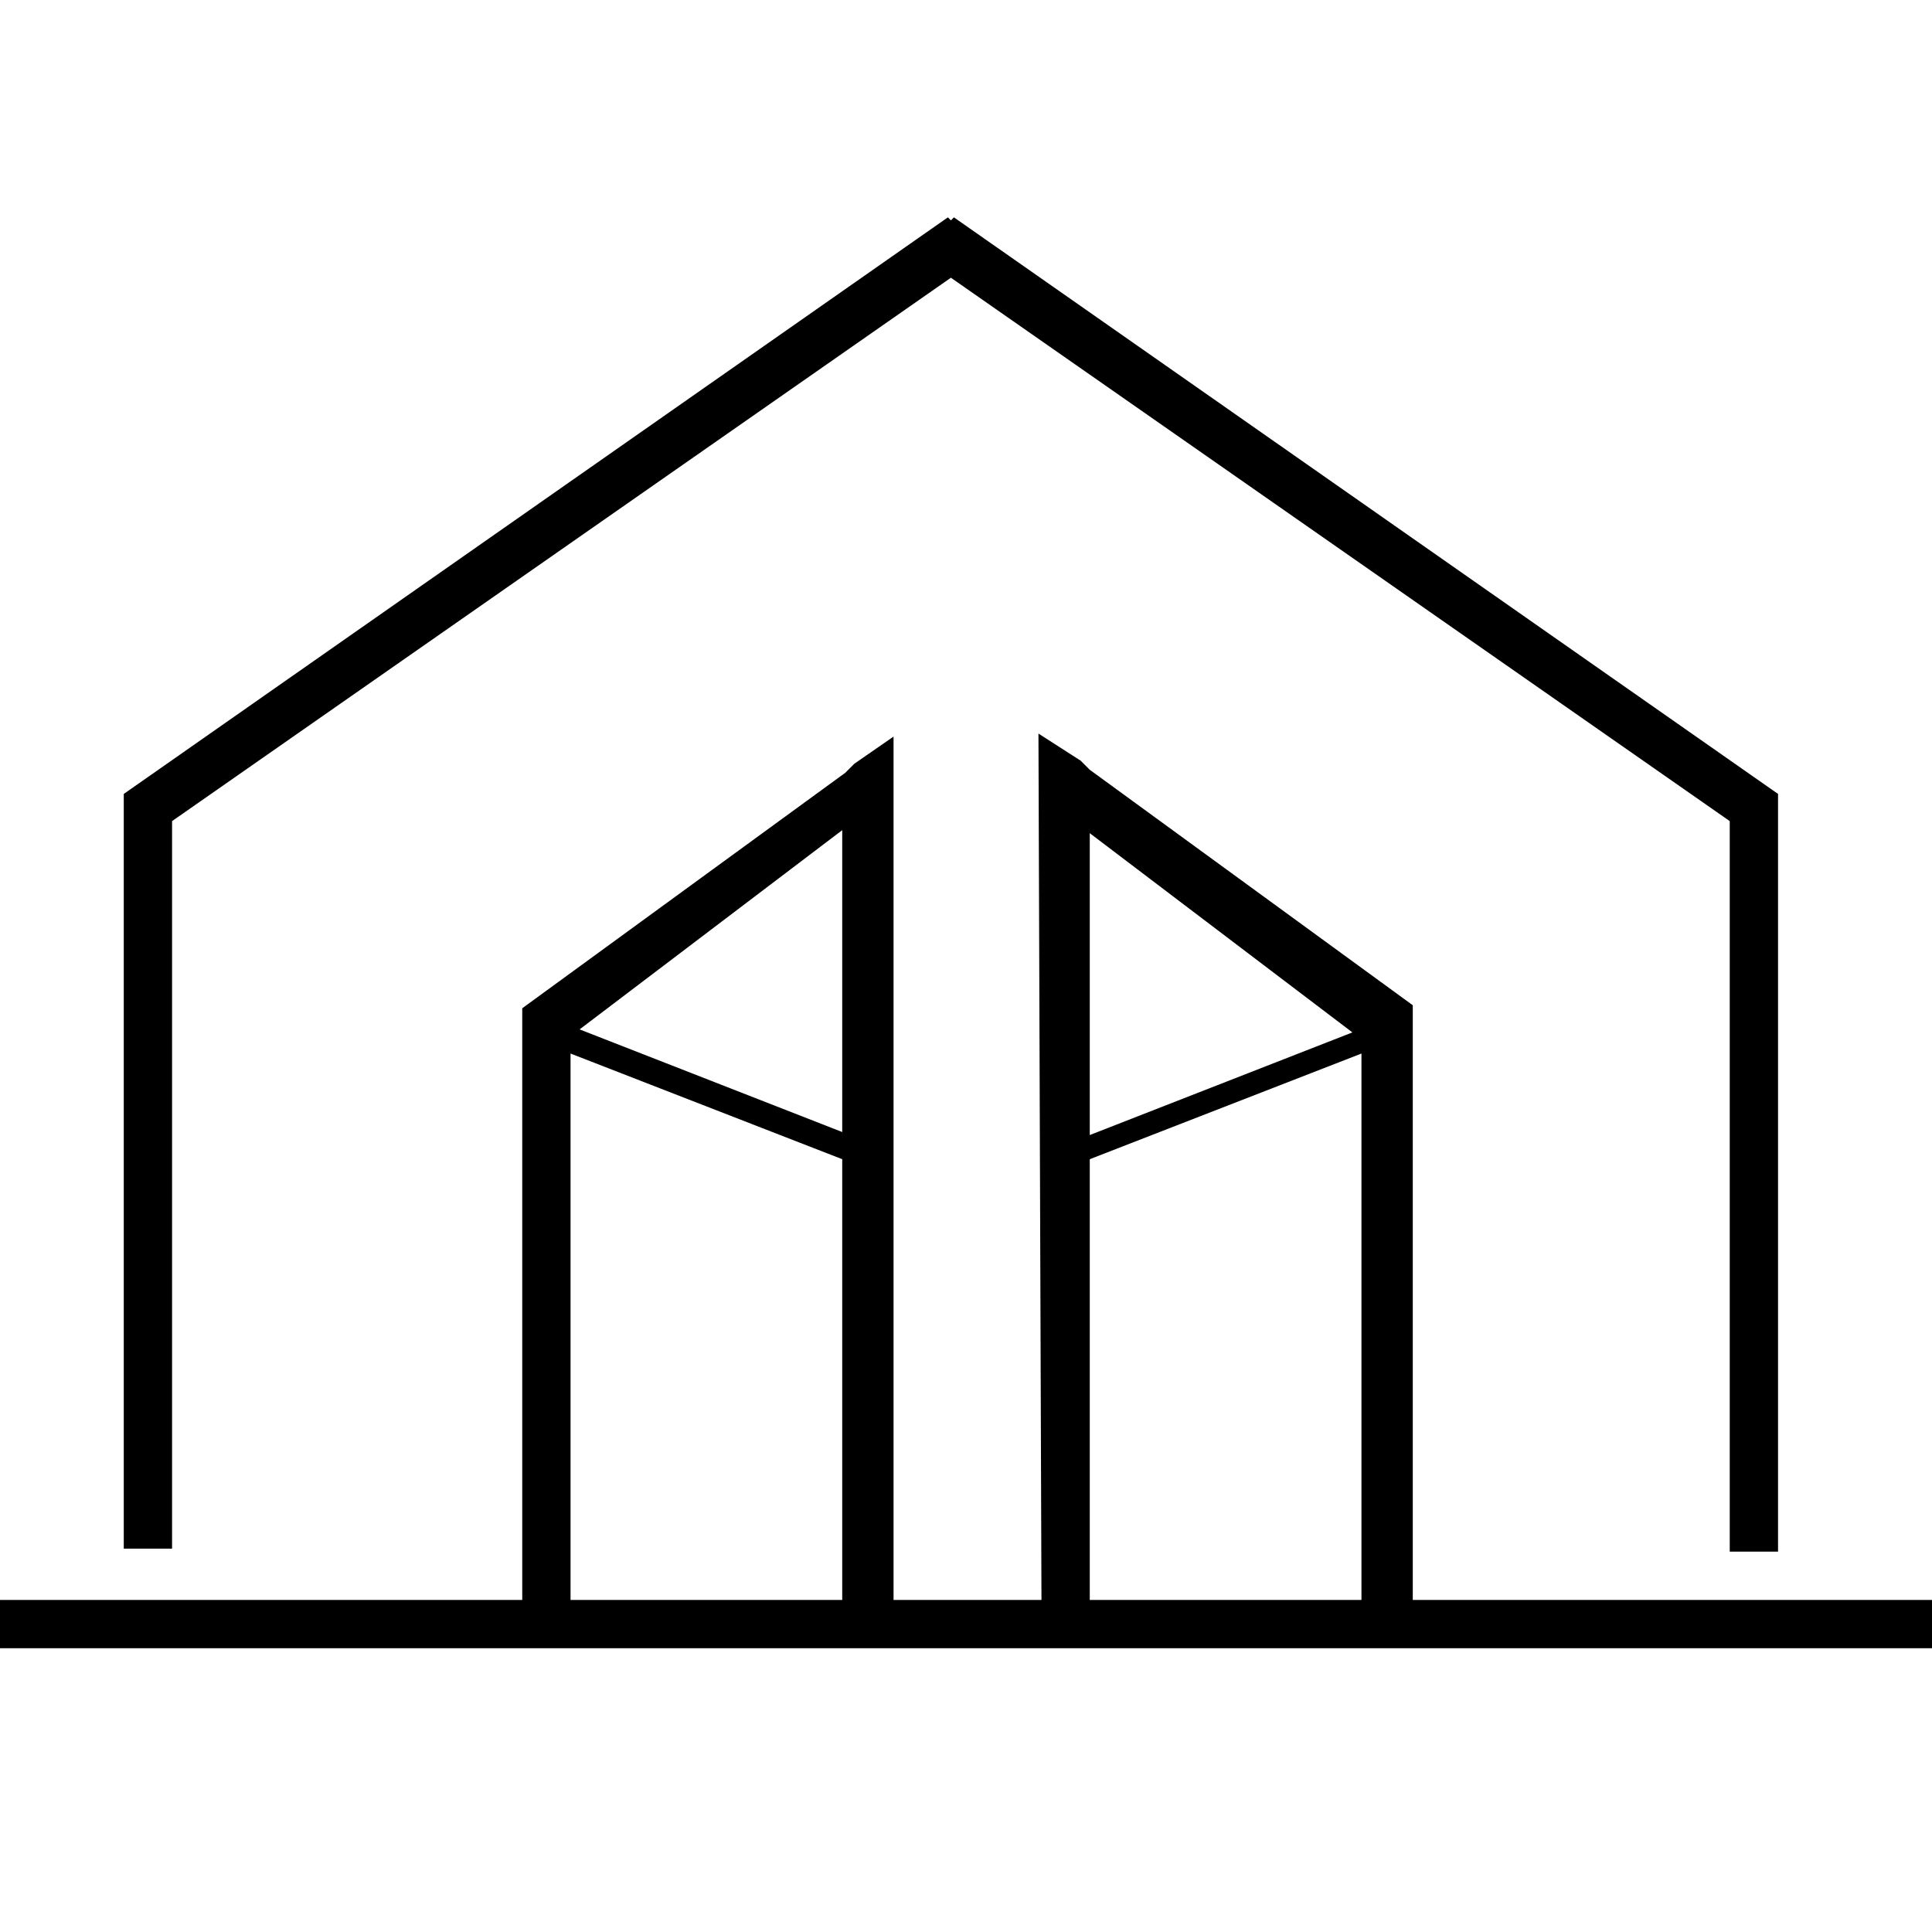
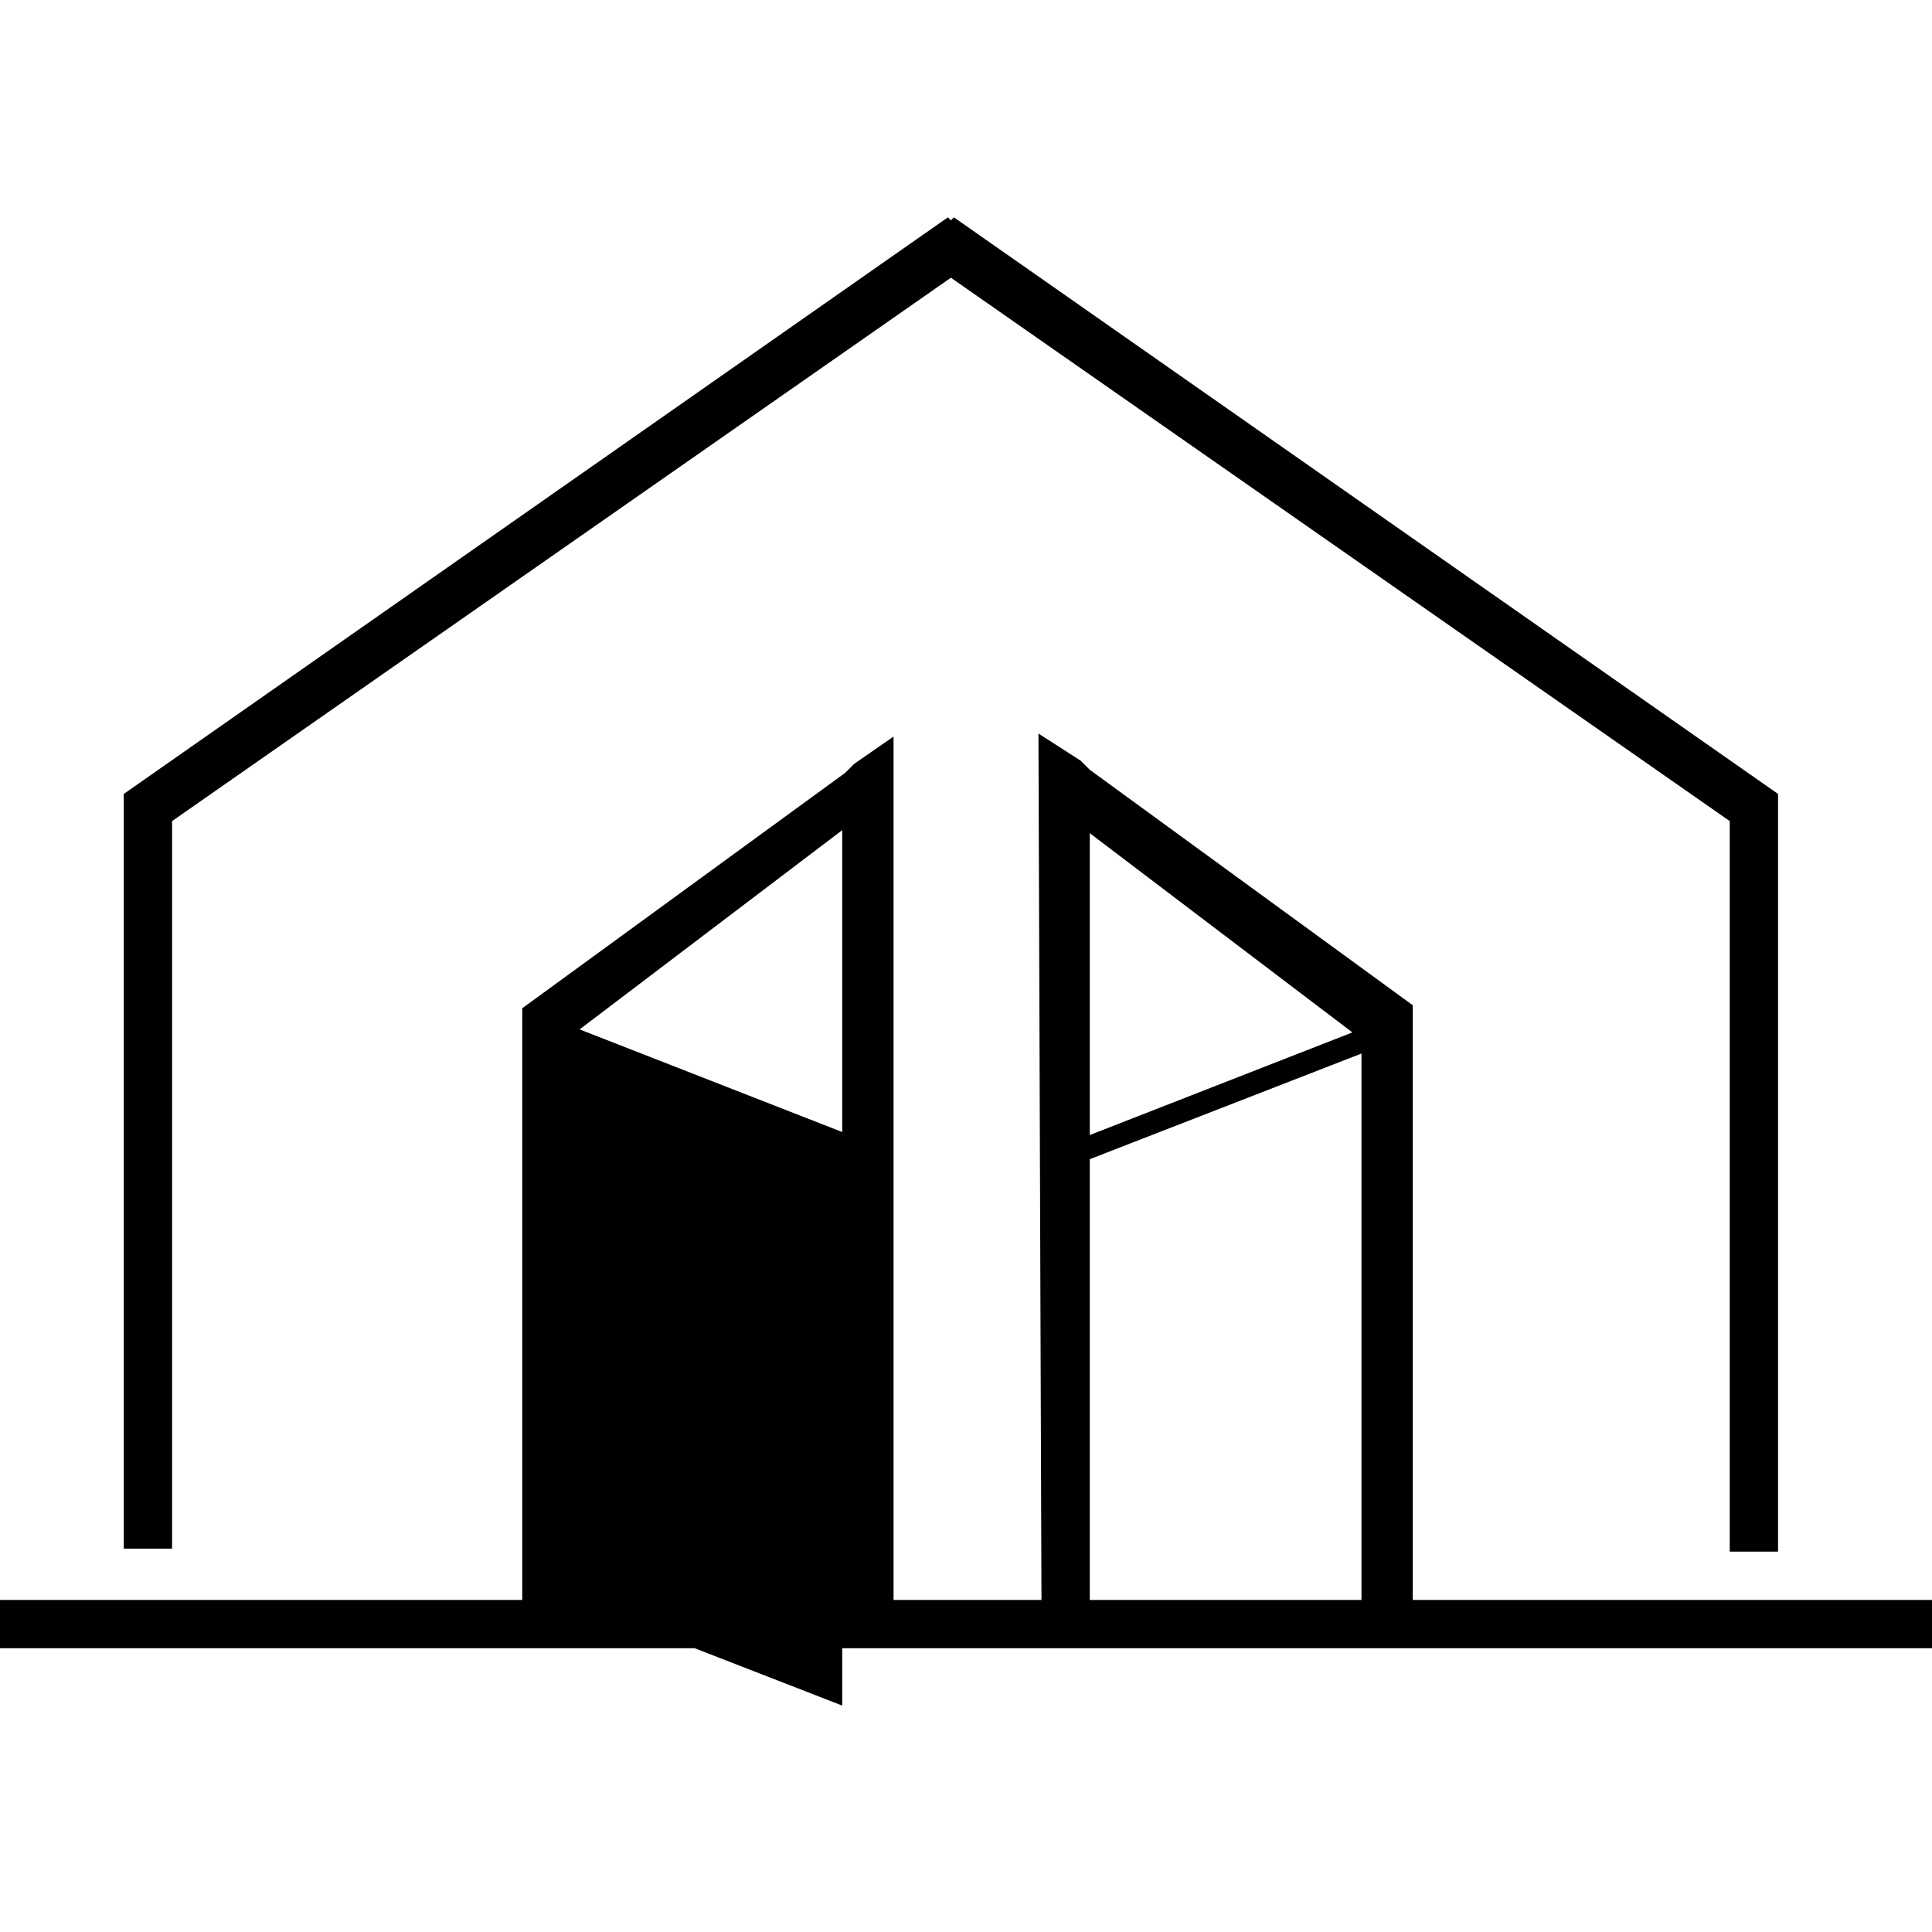
<svg xmlns="http://www.w3.org/2000/svg" version="1.1" id="Layer_1" x="0px" y="0px" viewBox="0 0 64 64" style="enable-background:new 0 0 64 64;" xml:space="preserve">
  <g id="_x32_">
    <g id="XMLID_72_">
-       <path id="XMLID_73_" d="M5.7,27.2l25.8-18l25.8,18v24.2h1.6V26.3L31.6,7.2l-0.1,0.1l-0.1-0.1L4.1,26.3v25h1.6V27.2z M46.8,53V33.3    l-10.7-7.8l0,0l-0.3-0.3l0,0l-1.4-0.9L34.5,53h-4.9V24.4l-1.3,0.9l0,0l-0.3,0.3l0,0l-10.7,7.8V53H0v1.6h64V53H46.8z M27.9,53h-9    V34.9l9,3.5V53z M27.9,37.5l-8.7-3.4l8.7-6.6V37.5z M36.1,27.6l8.7,6.6l-8.7,3.4V27.6z M45.1,53h-9V38.4l9-3.5V53z" />
+       <path id="XMLID_73_" d="M5.7,27.2l25.8-18l25.8,18v24.2h1.6V26.3L31.6,7.2l-0.1,0.1l-0.1-0.1L4.1,26.3v25h1.6V27.2z M46.8,53V33.3    l-10.7-7.8l0,0l-0.3-0.3l0,0l-1.4-0.9L34.5,53h-4.9V24.4l-1.3,0.9l0,0l-0.3,0.3l0,0l-10.7,7.8V53H0v1.6h64V53H46.8z M27.9,53h-9    l9,3.5V53z M27.9,37.5l-8.7-3.4l8.7-6.6V37.5z M36.1,27.6l8.7,6.6l-8.7,3.4V27.6z M45.1,53h-9V38.4l9-3.5V53z" />
    </g>
  </g>
</svg>